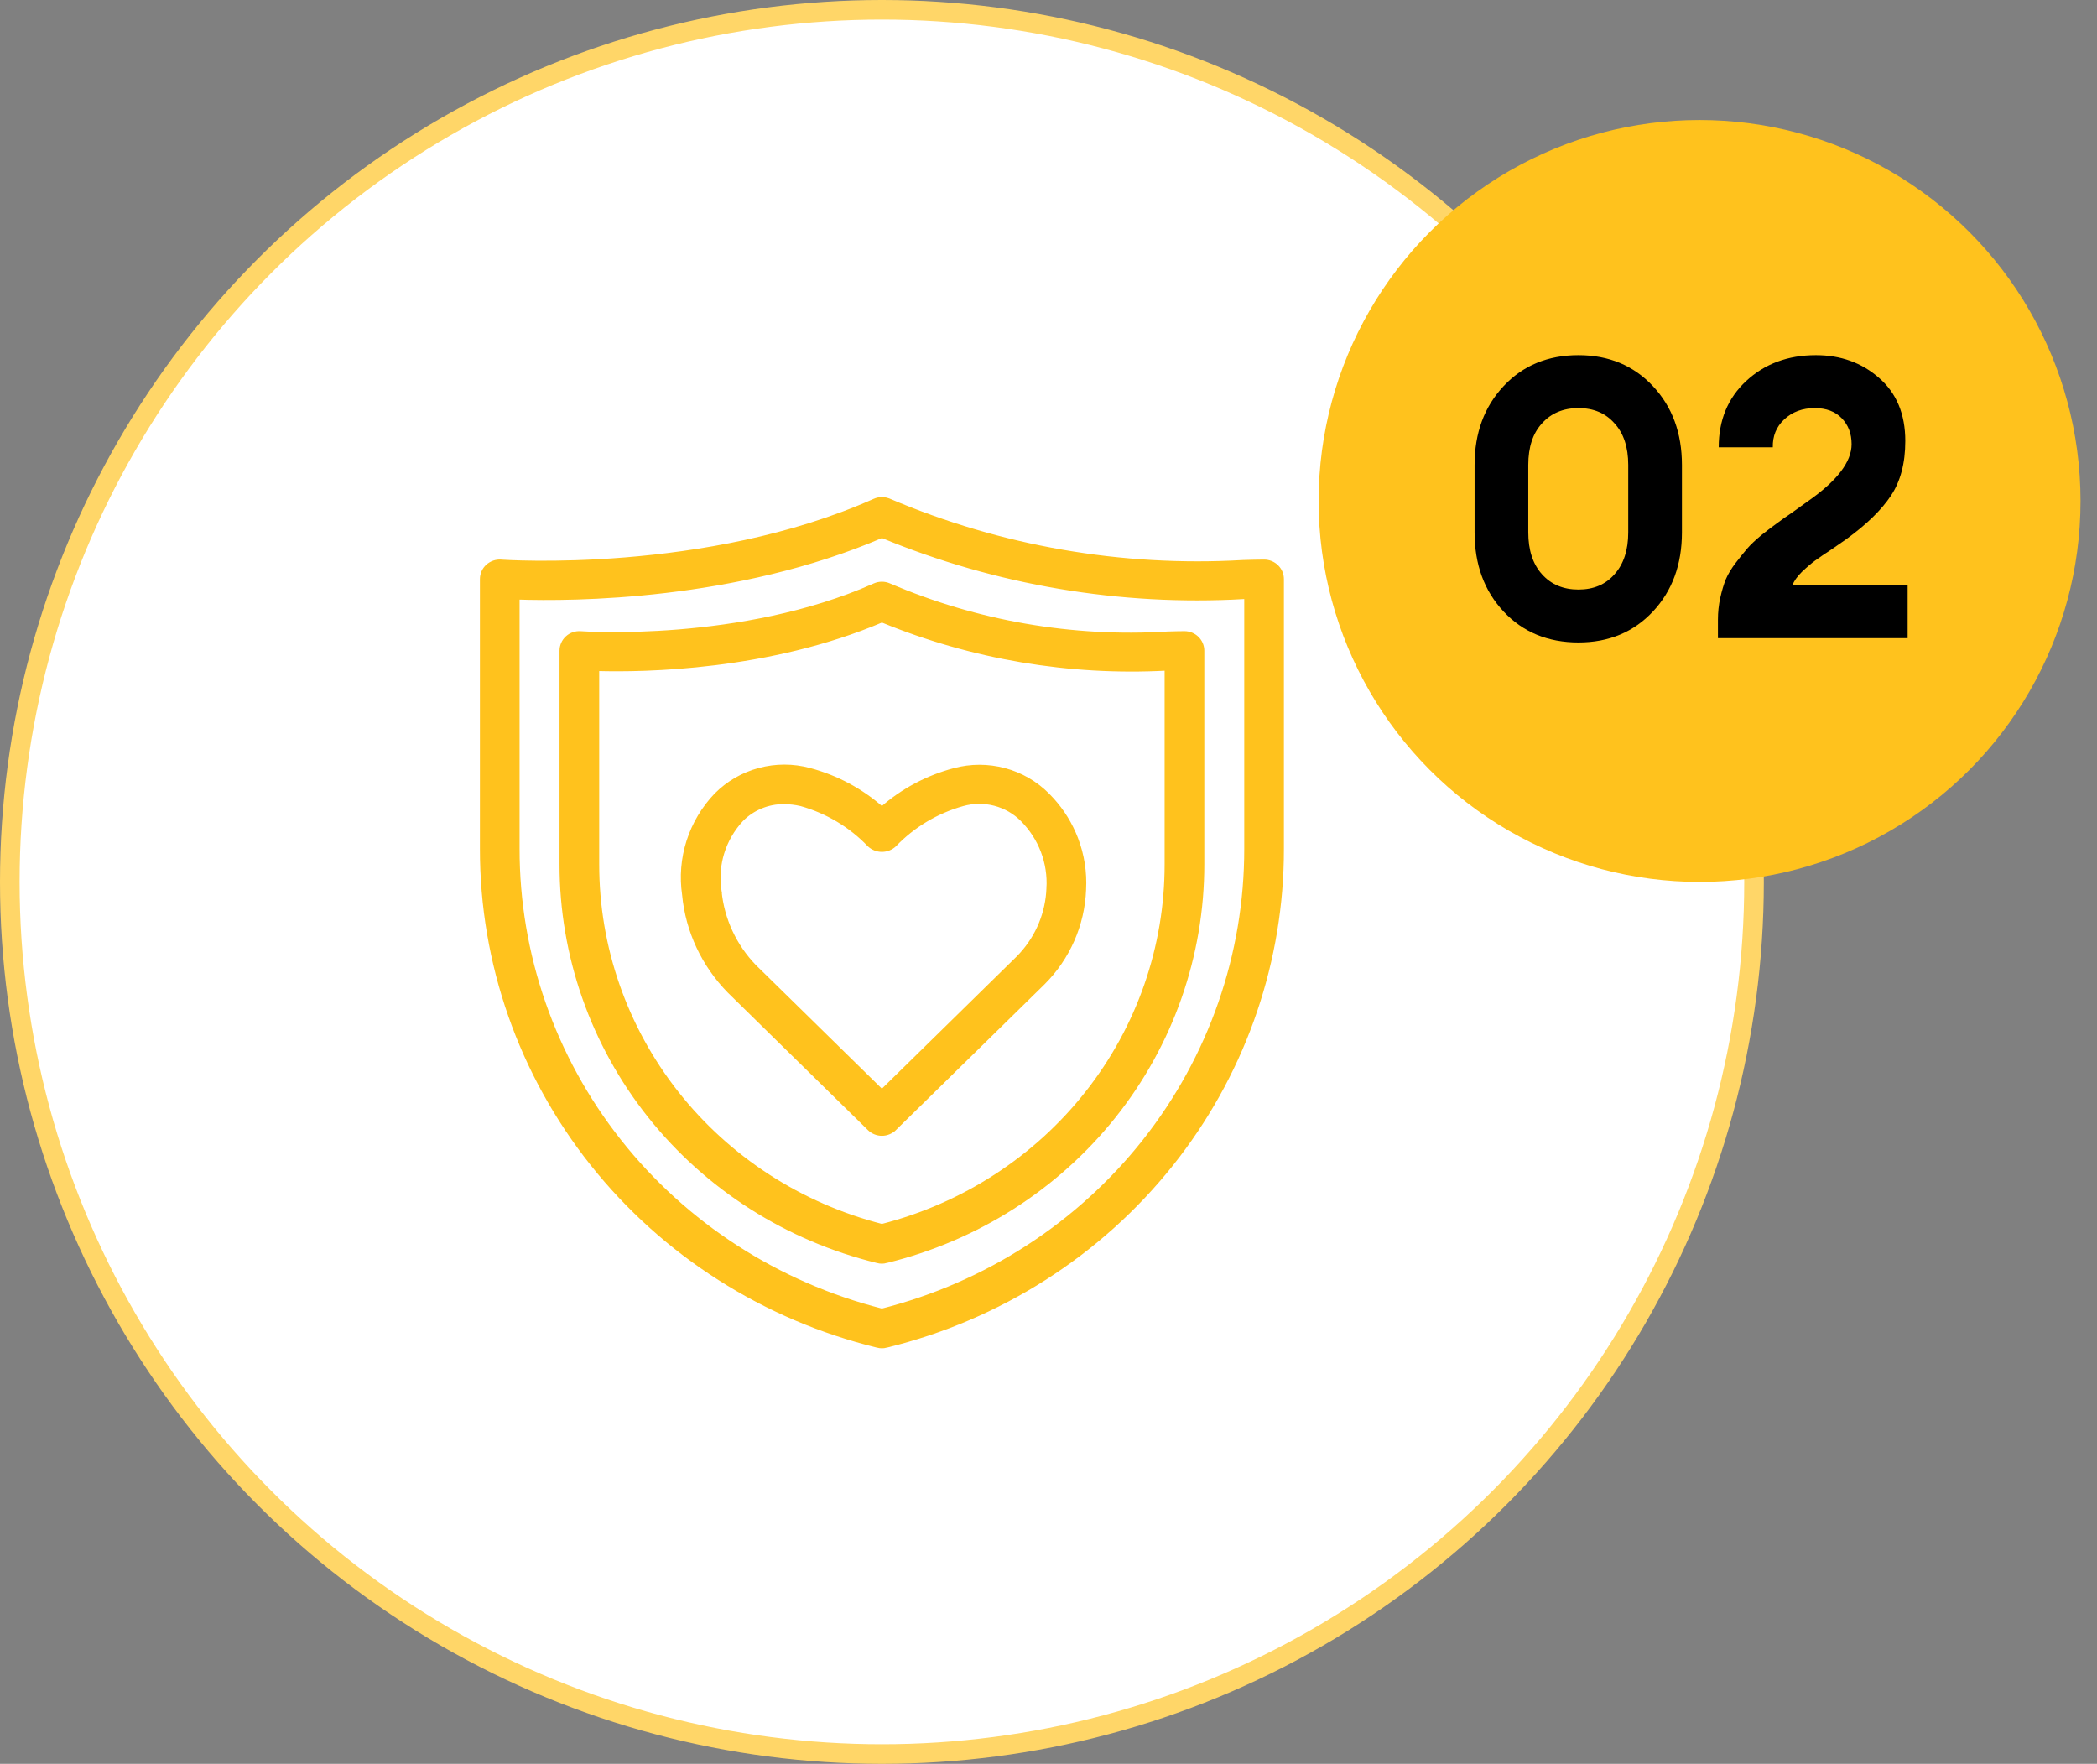
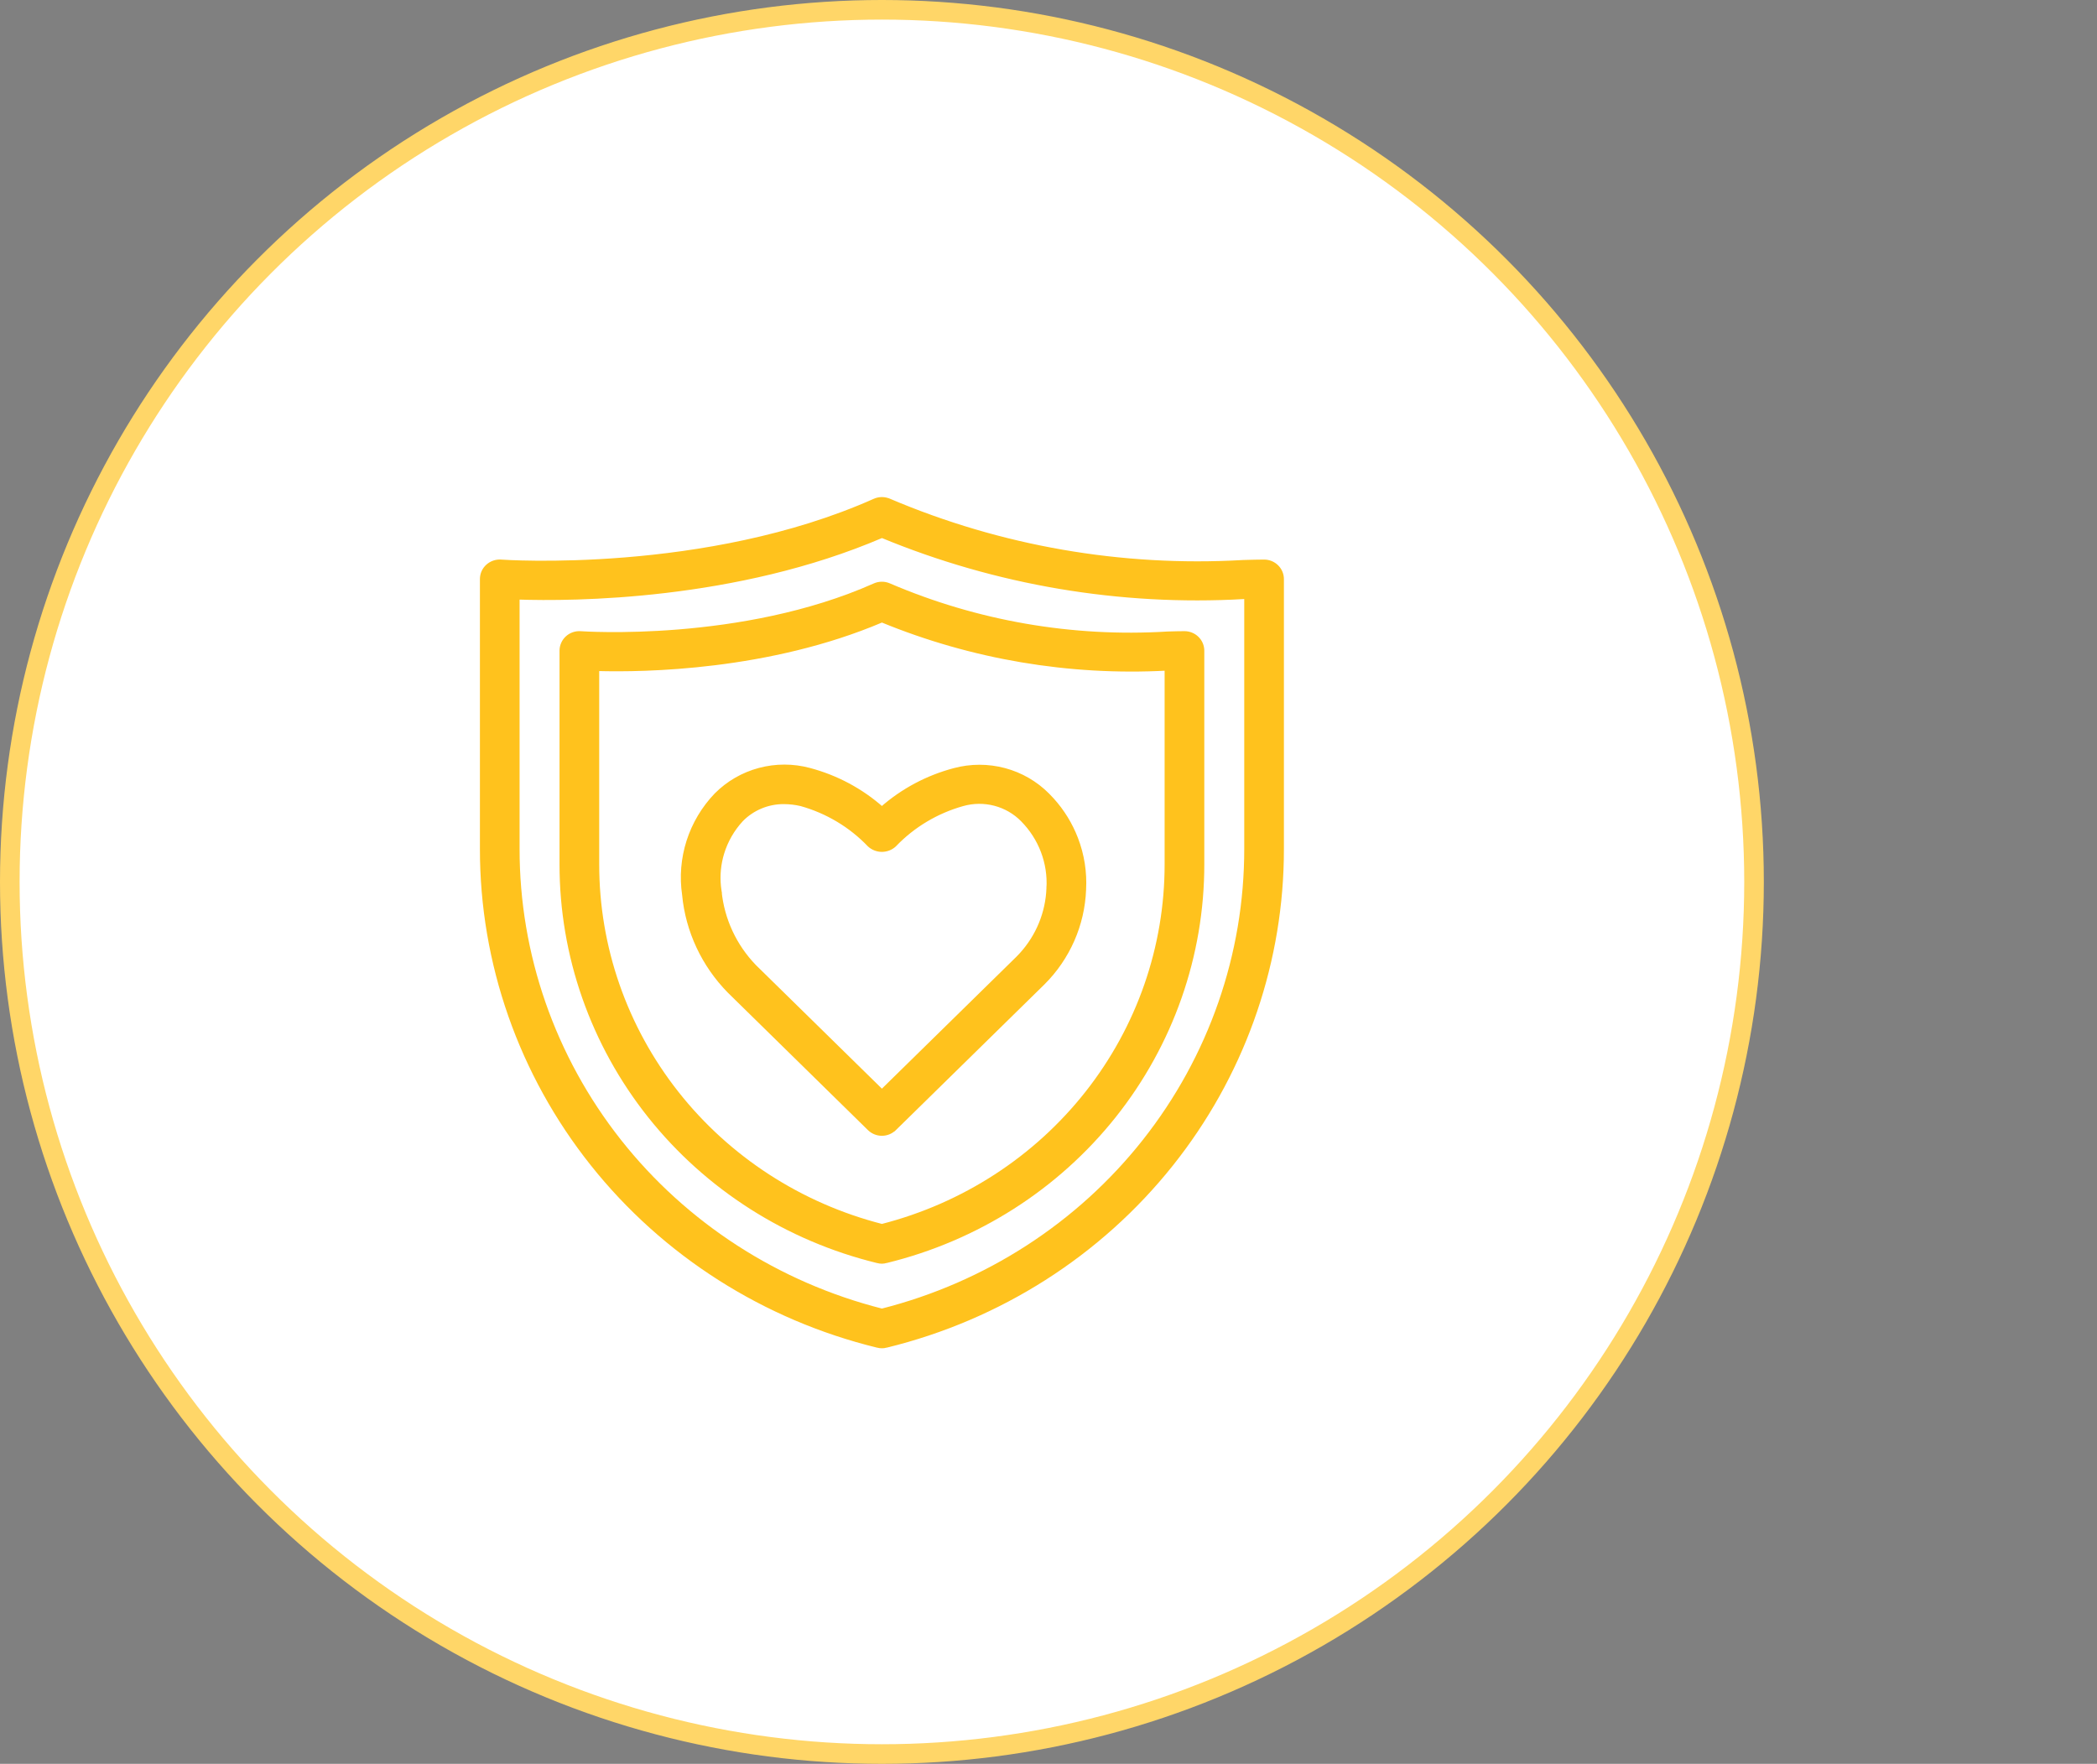
<svg xmlns="http://www.w3.org/2000/svg" width="107" height="90" viewBox="0 0 107 90" fill="none">
  <rect x="0" y="0" width="107" height="90" fill="#808080" stroke="none" />
  <circle cx="45" cy="45" r="44.5" fill="white" stroke="#FFD668" />
-   <path d="M45 25.463C45.129 25.463 45.257 25.491 45.375 25.543L45.376 25.542C51.052 27.956 57.227 29.03 63.404 28.676L63.408 28.675C63.847 28.663 64.211 28.652 64.5 28.652C64.741 28.652 64.973 28.746 65.144 28.914C65.316 29.082 65.412 29.31 65.412 29.549V43.305L65.407 43.851C65.293 49.49 63.32 54.948 59.774 59.401C56.115 63.998 50.991 67.26 45.221 68.668L45.222 68.669C45.149 68.687 45.075 68.696 45 68.696C44.925 68.696 44.851 68.687 44.778 68.669V68.668C39.009 67.26 33.885 63.998 30.226 59.401C26.566 54.804 24.581 49.138 24.588 43.305V29.549C24.588 29.425 24.613 29.302 24.663 29.189C24.713 29.075 24.788 28.973 24.88 28.889C24.972 28.805 25.081 28.741 25.199 28.7C25.318 28.66 25.444 28.643 25.569 28.652H25.574C25.576 28.652 25.578 28.653 25.581 28.653C25.587 28.654 25.597 28.654 25.608 28.655C25.631 28.657 25.664 28.659 25.705 28.661C25.788 28.666 25.908 28.672 26.062 28.679C26.372 28.692 26.819 28.706 27.378 28.71C28.497 28.719 30.068 28.69 31.906 28.54C35.584 28.241 40.32 27.461 44.623 25.543C44.742 25.49 44.87 25.463 45 25.463ZM45.001 27.346C37.535 30.55 29.226 30.587 26.412 30.492V43.305C26.406 48.702 28.232 53.949 31.602 58.218C34.966 62.48 39.679 65.524 45 66.873C50.321 65.524 55.034 62.48 58.398 58.218C61.768 53.949 63.594 48.702 63.588 43.305V30.465L63.465 30.467L63.466 30.468C57.148 30.827 50.831 29.758 45.001 27.346Z" fill="#FFC21D" stroke="#FFC21D" stroke-width="0.2" />
+   <path d="M45 25.463C45.129 25.463 45.257 25.491 45.375 25.543L45.376 25.542C51.052 27.956 57.227 29.03 63.404 28.676L63.408 28.675C63.847 28.663 64.211 28.652 64.5 28.652C64.741 28.652 64.973 28.746 65.144 28.914C65.316 29.082 65.412 29.31 65.412 29.549V43.305L65.407 43.851C65.293 49.49 63.32 54.948 59.774 59.401C56.115 63.998 50.991 67.26 45.221 68.668L45.222 68.669C45.149 68.687 45.075 68.696 45 68.696C44.925 68.696 44.851 68.687 44.778 68.669V68.668C39.009 67.26 33.885 63.998 30.226 59.401C26.566 54.804 24.581 49.138 24.588 43.305V29.549C24.588 29.425 24.613 29.302 24.663 29.189C24.713 29.075 24.788 28.973 24.88 28.889C24.972 28.805 25.081 28.741 25.199 28.7C25.318 28.66 25.444 28.643 25.569 28.652H25.574C25.576 28.652 25.578 28.653 25.581 28.653C25.587 28.654 25.597 28.654 25.608 28.655C25.788 28.666 25.908 28.672 26.062 28.679C26.372 28.692 26.819 28.706 27.378 28.71C28.497 28.719 30.068 28.69 31.906 28.54C35.584 28.241 40.32 27.461 44.623 25.543C44.742 25.49 44.87 25.463 45 25.463ZM45.001 27.346C37.535 30.55 29.226 30.587 26.412 30.492V43.305C26.406 48.702 28.232 53.949 31.602 58.218C34.966 62.48 39.679 65.524 45 66.873C50.321 65.524 55.034 62.48 58.398 58.218C61.768 53.949 63.594 48.702 63.588 43.305V30.465L63.465 30.467L63.466 30.468C57.148 30.827 50.831 29.758 45.001 27.346Z" fill="#FFC21D" stroke="#FFC21D" stroke-width="0.2" />
  <path d="M45 29.782C45.129 29.782 45.257 29.81 45.375 29.862C49.838 31.776 54.702 32.62 59.563 32.324L59.567 32.323C59.913 32.313 60.206 32.305 60.438 32.305C60.679 32.305 60.911 32.399 61.082 32.567C61.253 32.735 61.35 32.963 61.35 33.202V44.092C61.354 48.75 59.769 53.276 56.846 56.948C53.922 60.619 49.83 63.224 45.222 64.348L45.223 64.349C45.151 64.368 45.077 64.378 45.002 64.38H45C44.925 64.38 44.851 64.37 44.778 64.352V64.351C40.17 63.227 36.077 60.622 33.153 56.95C30.23 53.278 28.645 48.751 28.65 44.092V33.201C28.65 33.077 28.676 32.955 28.727 32.842C28.777 32.728 28.85 32.627 28.942 32.543C29.034 32.458 29.143 32.394 29.262 32.353C29.38 32.313 29.507 32.297 29.632 32.307C29.711 32.313 37.854 32.879 44.623 29.862C44.742 29.809 44.87 29.782 45 29.782ZM45 31.658C39.24 34.109 32.877 34.209 30.475 34.139V44.092C30.47 48.316 31.897 52.421 34.53 55.764C37.158 59.101 40.84 61.489 45 62.554C49.16 61.489 52.842 59.101 55.47 55.764C58.103 52.421 59.53 48.316 59.525 44.092V34.119C54.556 34.385 49.59 33.544 45 31.658Z" fill="#FFC21D" stroke="#FFC21D" stroke-width="0.2" />
  <path d="M38.746 39.281C39.584 39.057 40.469 39.057 41.307 39.283H41.306C42.678 39.647 43.943 40.324 44.999 41.257C46.056 40.327 47.322 39.653 48.694 39.291C49.532 39.066 50.417 39.066 51.255 39.289C52.093 39.513 52.854 39.954 53.46 40.565L53.691 40.808C54.216 41.389 54.628 42.06 54.908 42.788C55.228 43.619 55.368 44.507 55.318 45.395C55.25 47.182 54.504 48.88 53.227 50.155H53.226L45.644 57.591L45.643 57.59C45.558 57.673 45.458 57.74 45.348 57.785C45.237 57.831 45.118 57.854 44.999 57.854C44.758 57.854 44.526 57.759 44.355 57.591L37.209 50.58L37.207 50.578C35.894 49.24 35.082 47.506 34.904 45.657L34.905 45.656C34.77 44.741 34.846 43.808 35.128 42.926C35.411 42.042 35.893 41.233 36.539 40.557L36.541 40.556C37.147 39.945 37.908 39.505 38.746 39.281ZM50.758 41.017C50.221 40.877 49.654 40.883 49.12 41.034C47.792 41.406 46.591 42.124 45.645 43.112L45.642 43.116C45.468 43.277 45.238 43.367 44.999 43.367C44.761 43.367 44.53 43.277 44.356 43.116L44.352 43.112C43.407 42.125 42.207 41.407 40.879 41.034C40.589 40.965 40.291 40.931 39.993 40.93C39.589 40.928 39.188 41.007 38.816 41.163C38.445 41.318 38.109 41.545 37.83 41.831C37.379 42.319 37.046 42.899 36.853 43.53C36.685 44.082 36.629 44.661 36.688 45.233L36.72 45.477L36.721 45.483H36.72C36.862 46.918 37.488 48.267 38.5 49.314L44.999 55.689L51.937 48.885L52.11 48.703C52.958 47.771 53.449 46.576 53.495 45.324V45.322H53.496C53.534 44.681 53.435 44.04 53.207 43.439C52.979 42.838 52.625 42.29 52.169 41.83V41.83C51.782 41.438 51.295 41.157 50.758 41.017Z" fill="#FFC21D" stroke="#FFC21D" stroke-width="0.2" />
-   <circle cx="86.721" cy="25.562" r="19.438" fill="#FFC21D" />
-   <path d="M80.541 32.782C78.981 32.782 77.707 32.256 76.721 31.203C75.734 30.149 75.241 28.802 75.241 27.163V23.723C75.241 22.096 75.734 20.756 76.721 19.703C77.707 18.649 78.981 18.122 80.541 18.122C82.087 18.122 83.354 18.649 84.341 19.703C85.327 20.756 85.821 22.096 85.821 23.723V27.163C85.821 28.802 85.327 30.149 84.341 31.203C83.354 32.256 82.087 32.782 80.541 32.782ZM78.681 29.302C79.147 29.823 79.767 30.082 80.541 30.082C81.314 30.082 81.927 29.823 82.381 29.302C82.847 28.782 83.081 28.069 83.081 27.163V23.723C83.081 22.816 82.847 22.109 82.381 21.602C81.927 21.082 81.314 20.823 80.541 20.823C79.767 20.823 79.147 21.082 78.681 21.602C78.214 22.109 77.981 22.816 77.981 23.723V27.163C77.981 28.069 78.214 28.782 78.681 29.302ZM97.338 29.863V32.562H87.658V31.622C87.658 31.236 87.698 30.863 87.778 30.503C87.858 30.142 87.951 29.829 88.058 29.562C88.178 29.282 88.351 28.996 88.578 28.703C88.805 28.409 88.998 28.169 89.158 27.983C89.318 27.796 89.558 27.569 89.878 27.302C90.211 27.036 90.465 26.843 90.638 26.723C90.811 26.589 91.085 26.396 91.458 26.142C91.831 25.876 92.091 25.689 92.238 25.582C93.731 24.543 94.478 23.569 94.478 22.663C94.478 22.129 94.311 21.689 93.978 21.343C93.645 20.996 93.185 20.823 92.598 20.823C91.971 20.823 91.451 21.016 91.038 21.402C90.638 21.776 90.445 22.249 90.458 22.823H87.698C87.698 21.436 88.165 20.309 89.098 19.442C90.045 18.562 91.231 18.122 92.658 18.122C93.925 18.122 94.998 18.509 95.878 19.282C96.771 20.056 97.218 21.129 97.218 22.503C97.218 23.636 96.971 24.569 96.478 25.302C95.998 26.023 95.245 26.756 94.218 27.503C94.125 27.569 93.885 27.736 93.498 28.003C93.111 28.256 92.818 28.456 92.618 28.602C92.418 28.749 92.191 28.942 91.938 29.183C91.698 29.422 91.538 29.649 91.458 29.863H97.338Z" fill="black" />
</svg>